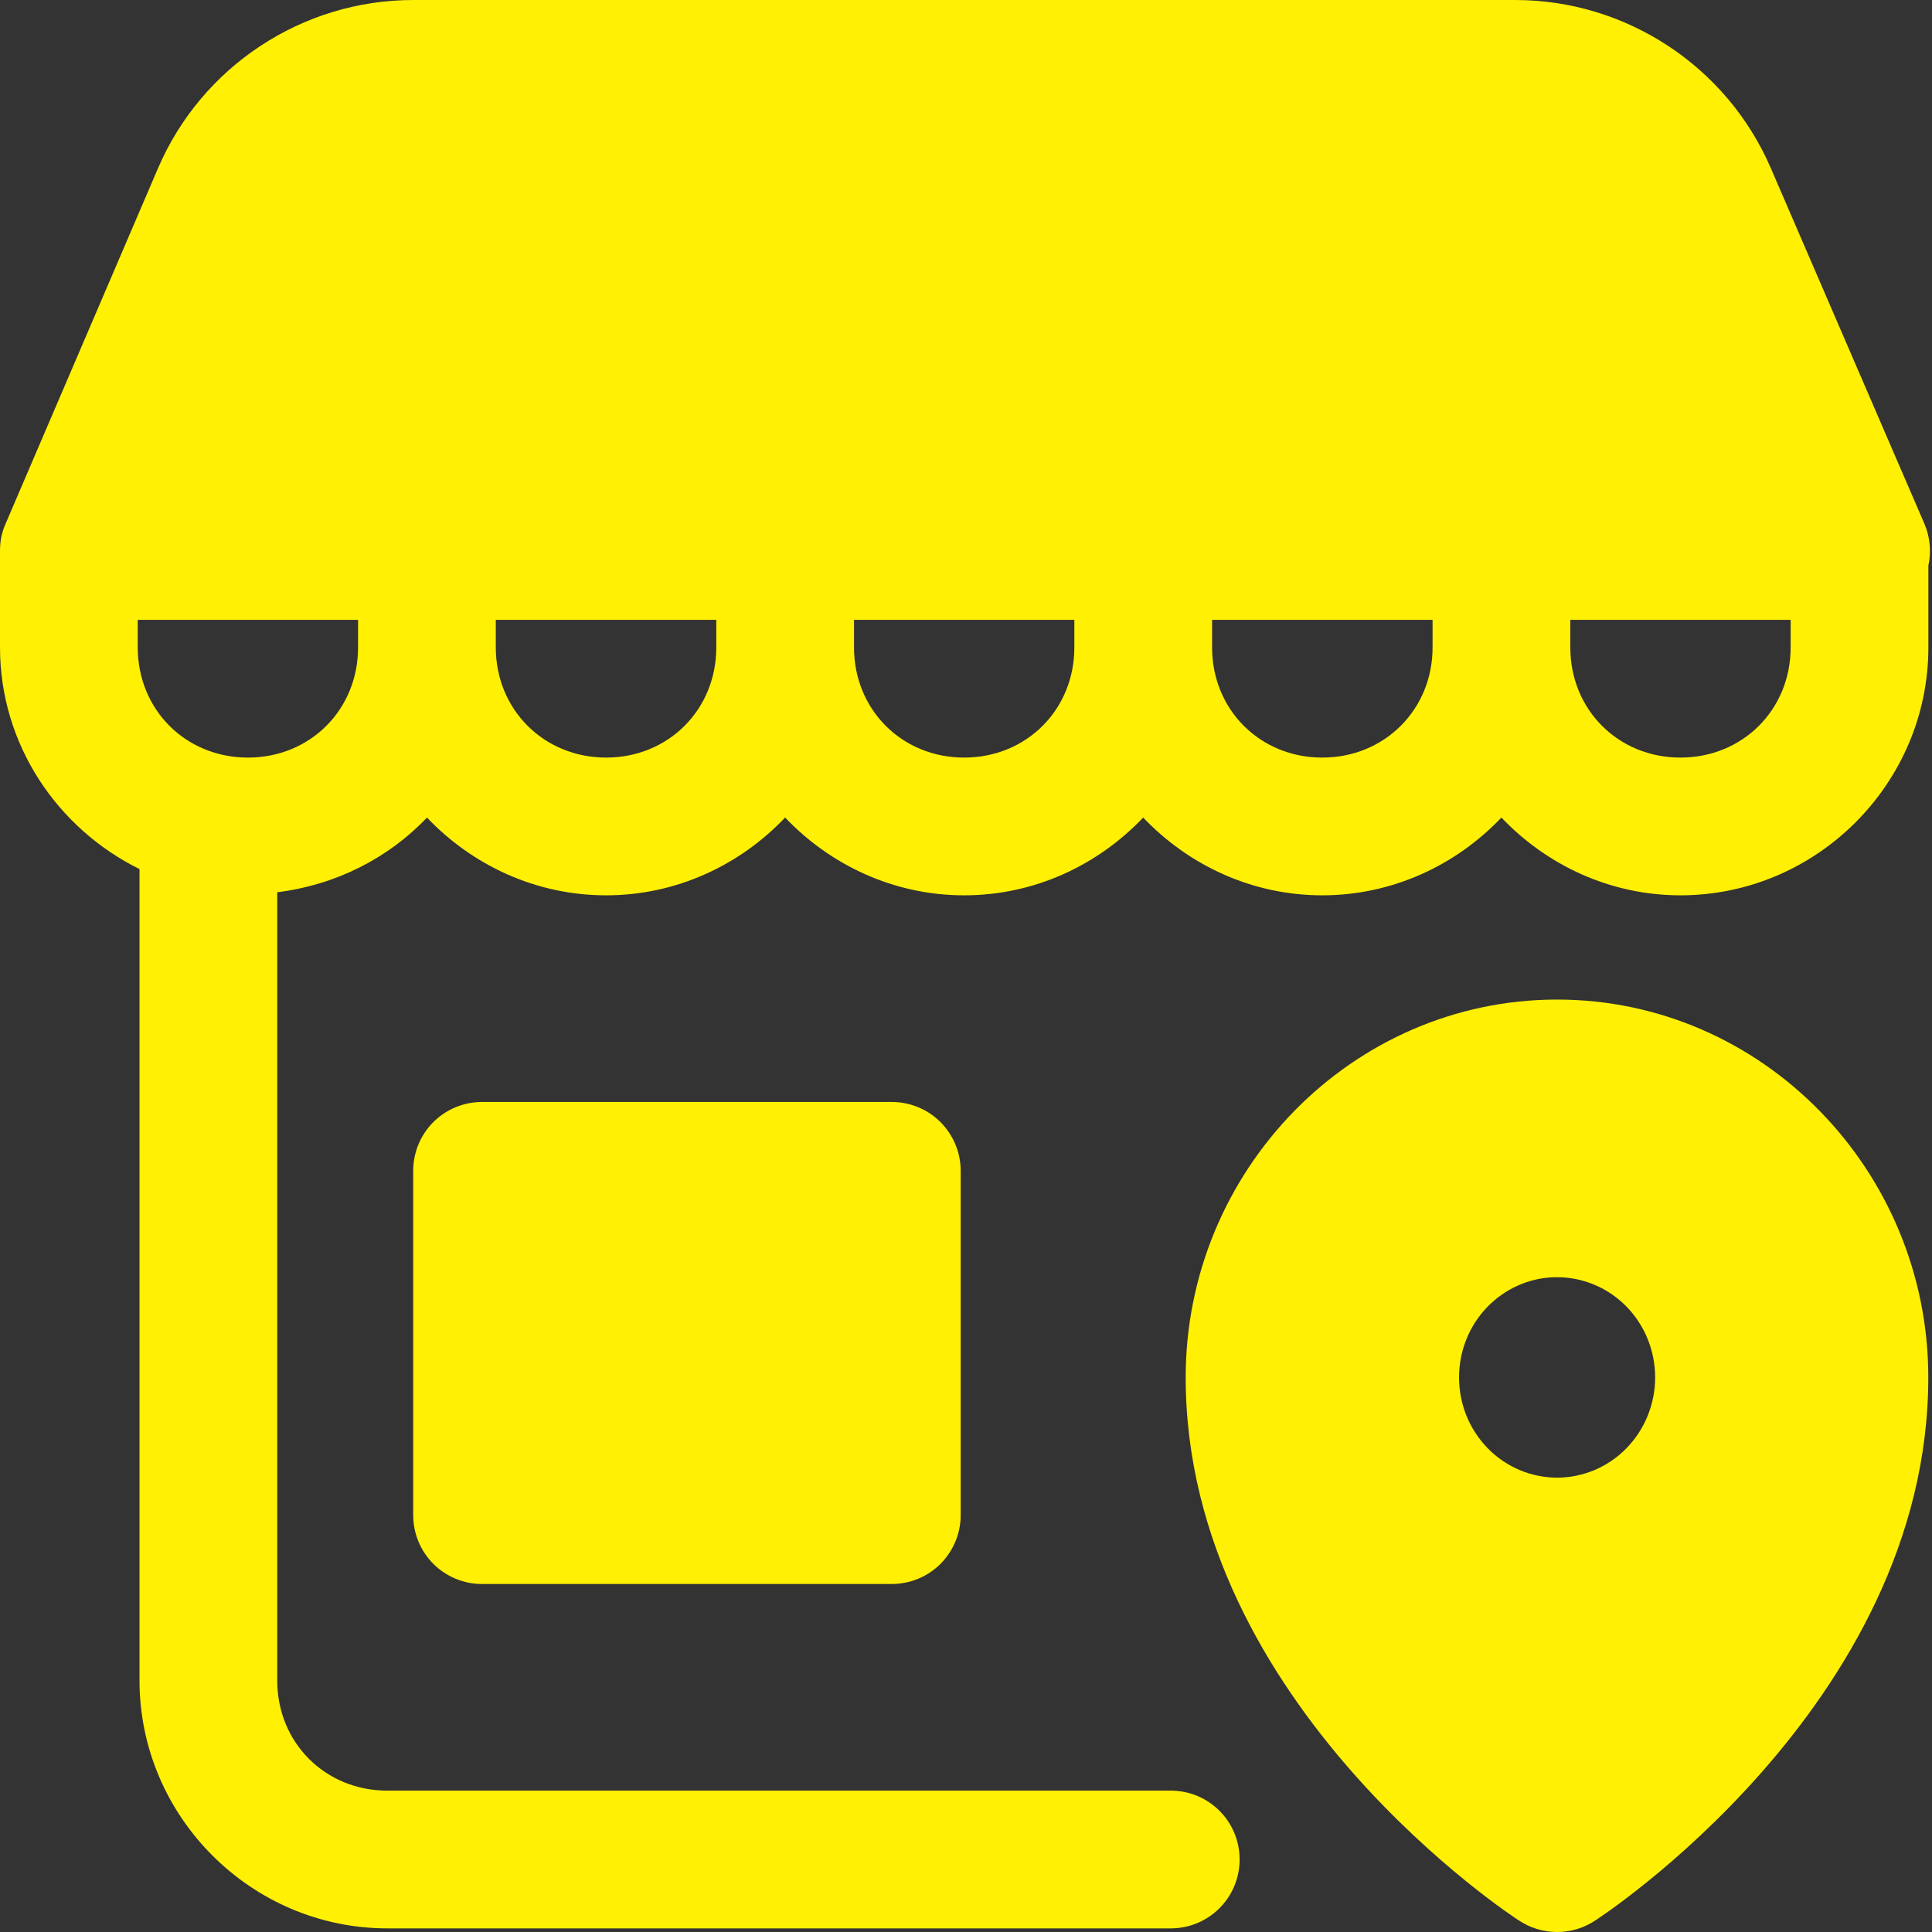
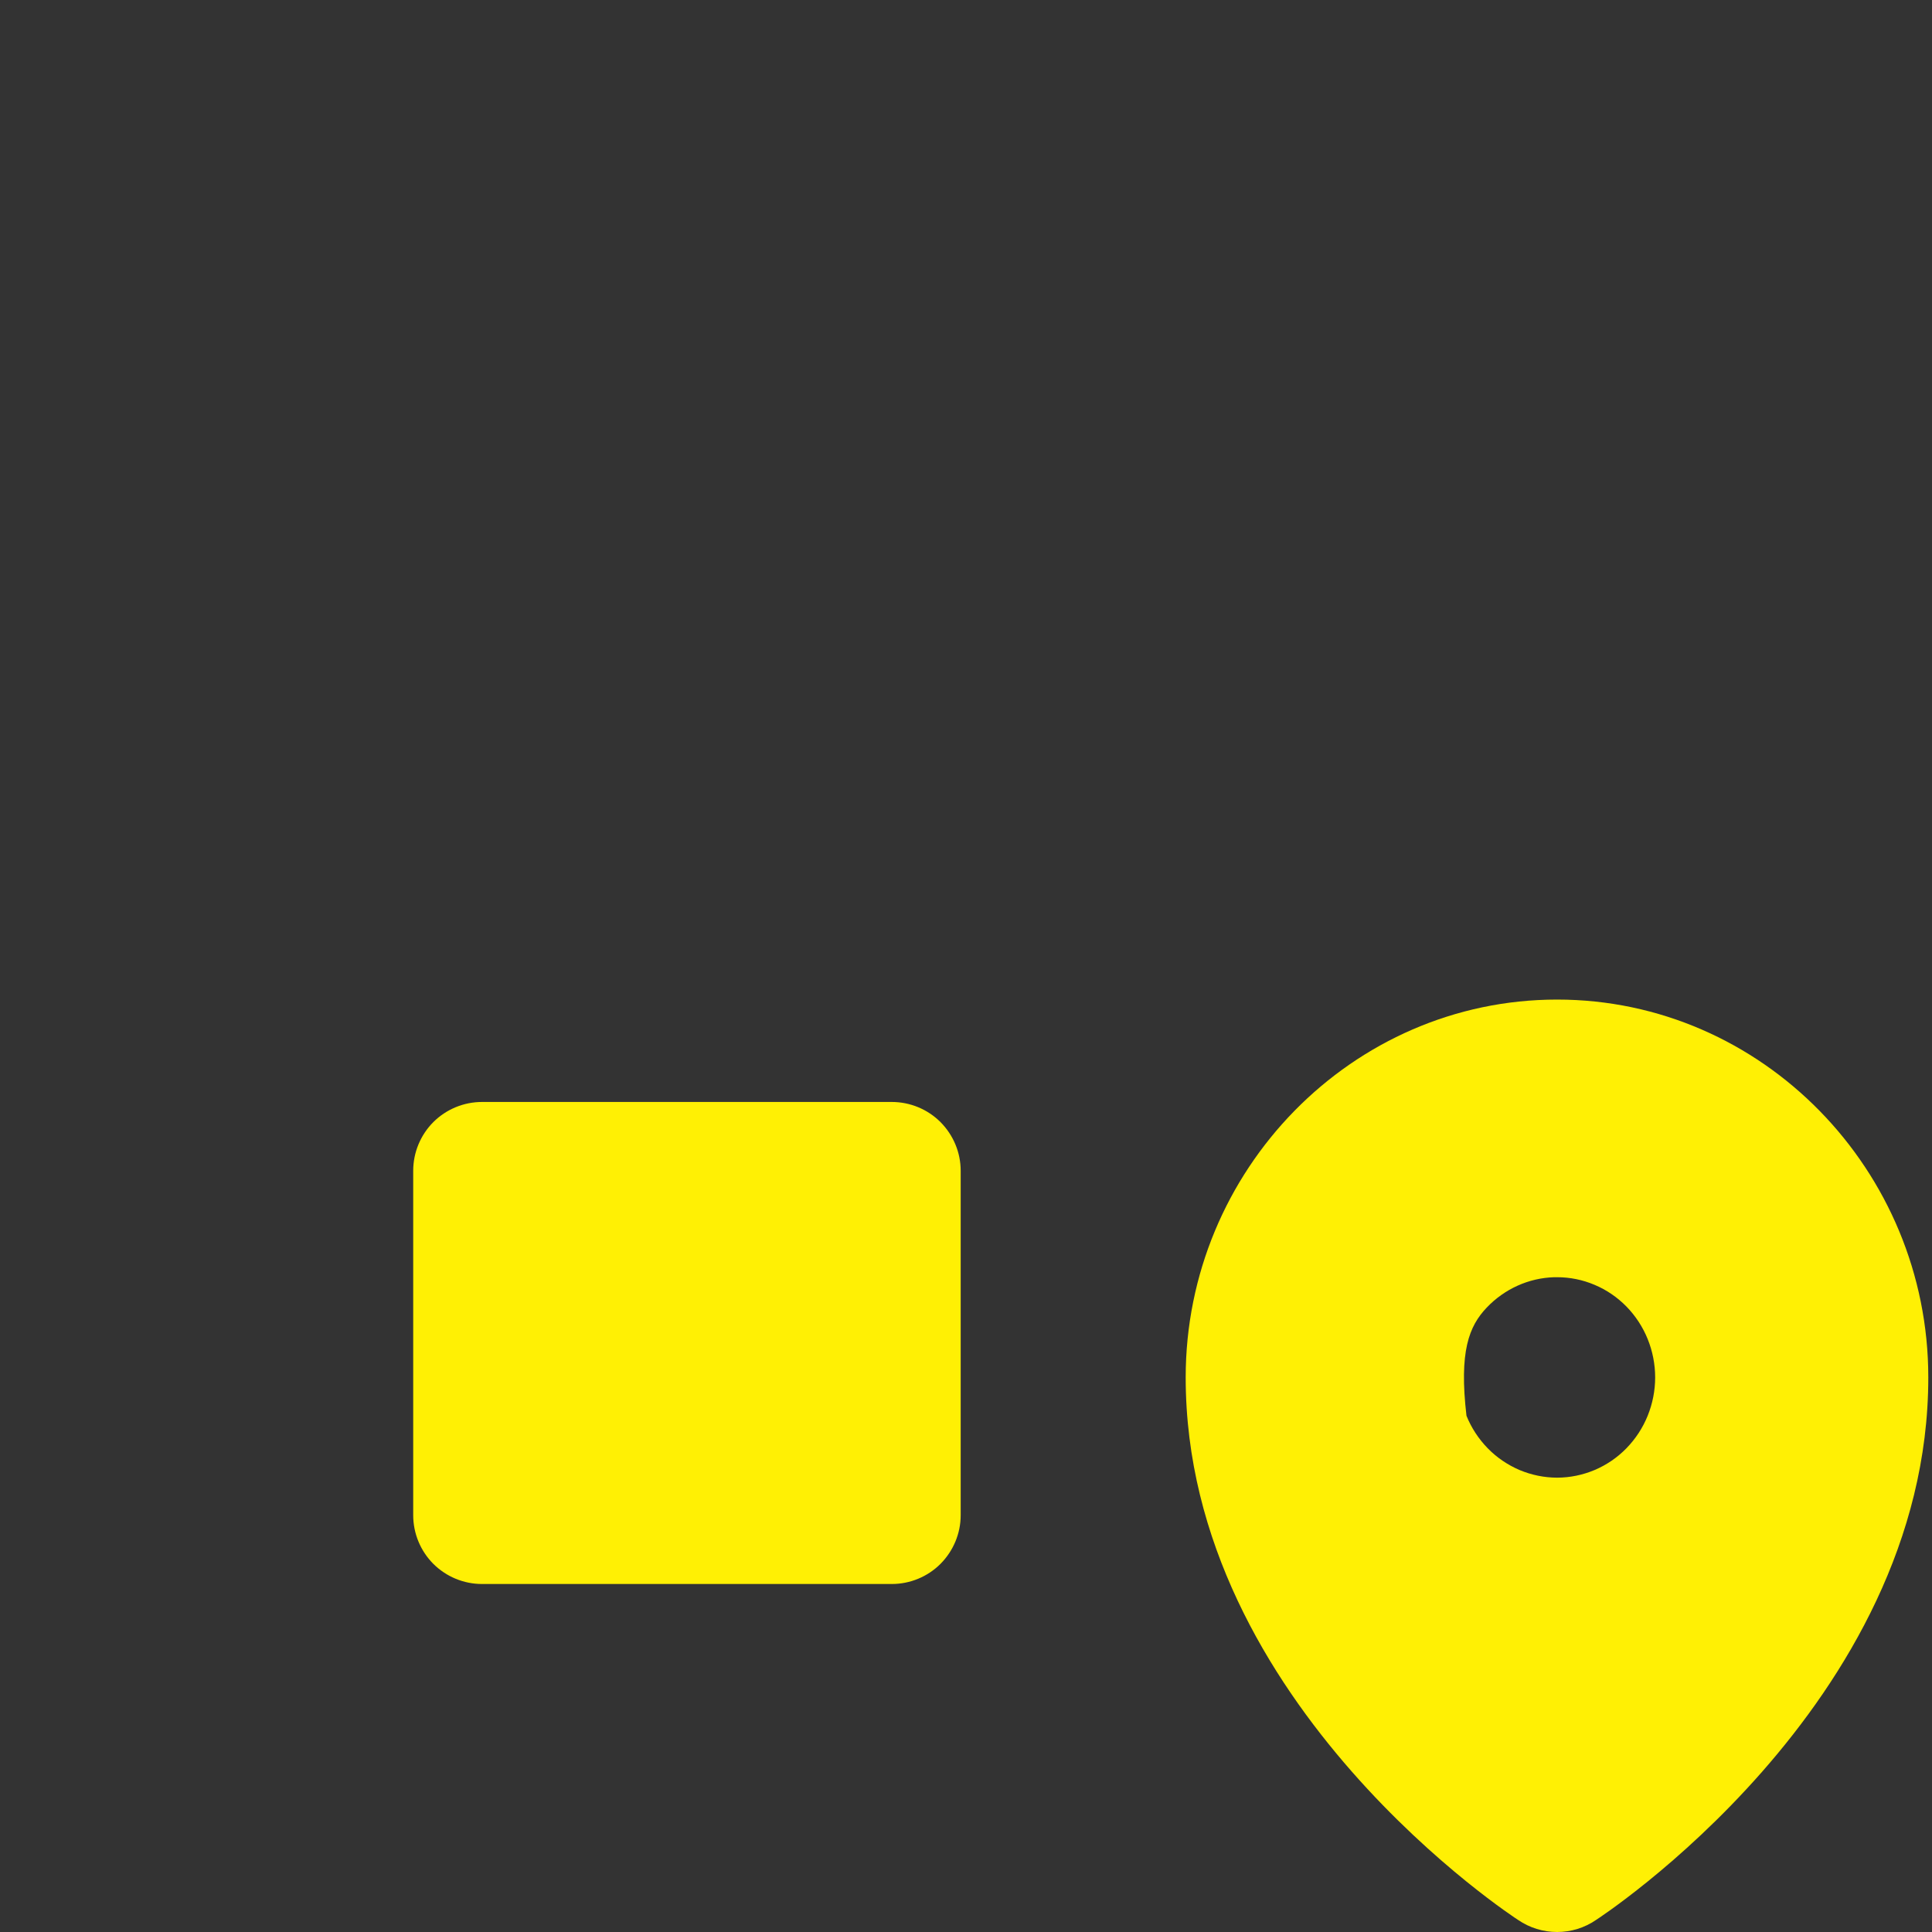
<svg xmlns="http://www.w3.org/2000/svg" width="24" height="24" viewBox="0 0 24 24" fill="none">
  <rect x="0" y="0" width="24" height="24" fill="#333333" stroke="none" />
-   <path d="M5.133 0C3.755 0 2.504 0.826 1.962 2.092L0.069 6.507C0.01 6.641 0 6.745 0 6.858V8.042C0 9.249 0.713 10.292 1.733 10.796V20.875C1.733 22.567 3.121 23.955 4.812 23.955H14.544C15.017 23.955 15.399 23.572 15.399 23.099C15.399 22.627 15.017 22.244 14.544 22.244H4.812C4.039 22.244 3.444 21.648 3.444 20.875V11.084C4.169 10.994 4.822 10.663 5.304 10.156C5.866 10.747 6.656 11.122 7.529 11.122C8.403 11.122 9.191 10.747 9.753 10.156C10.316 10.747 11.104 11.122 11.977 11.122C12.851 11.122 13.639 10.747 14.201 10.156C14.764 10.747 15.552 11.122 16.425 11.122C17.299 11.122 18.088 10.747 18.651 10.156C19.214 10.747 20.002 11.122 20.875 11.122C22.567 11.122 23.955 9.734 23.955 8.042V7.026C23.993 6.852 23.976 6.669 23.905 6.505L21.997 2.087C21.45 0.822 20.199 0 18.822 0H5.133ZM1.711 7.7H4.448V8.042C4.448 8.816 3.853 9.411 3.08 9.411C2.306 9.411 1.711 8.816 1.711 8.042V7.7ZM6.159 7.7H8.898V8.042C8.898 8.816 8.303 9.411 7.529 9.411C6.756 9.411 6.159 8.815 6.159 8.042V7.7ZM10.609 7.7H13.346V8.042C13.346 8.816 12.751 9.411 11.977 9.411C11.204 9.411 10.609 8.816 10.609 8.042V7.7ZM15.057 7.7H17.796V8.042C17.796 8.815 17.199 9.411 16.425 9.411C15.652 9.411 15.057 8.816 15.057 8.042V7.7ZM19.507 7.7H22.244V8.042C22.244 8.816 21.648 9.411 20.875 9.411C20.102 9.411 19.507 8.816 19.507 8.042V7.7Z" fill="#FFF004" />
-   <path d="M19.343 12.417C16.795 12.417 14.729 14.538 14.729 17.111C14.729 21.185 18.858 23.85 18.858 23.85C19.001 23.948 19.17 24 19.343 24C19.516 24 19.685 23.948 19.827 23.85C19.827 23.85 23.954 21.185 23.954 17.111C23.954 14.538 21.89 12.417 19.343 12.417ZM19.308 15.866C19.319 15.866 19.331 15.866 19.343 15.866C19.503 15.866 19.661 15.898 19.809 15.961C19.957 16.023 20.091 16.115 20.204 16.23C20.317 16.346 20.407 16.483 20.468 16.634C20.529 16.785 20.561 16.947 20.561 17.111C20.561 17.274 20.529 17.436 20.468 17.587C20.407 17.738 20.317 17.875 20.204 17.991C20.091 18.107 19.957 18.198 19.809 18.261C19.661 18.323 19.503 18.356 19.343 18.356C19.183 18.356 19.024 18.323 18.876 18.261C18.729 18.198 18.594 18.107 18.481 17.991C18.368 17.875 18.278 17.738 18.217 17.587C18.156 17.436 18.125 17.274 18.125 17.111C18.124 16.787 18.248 16.475 18.469 16.243C18.69 16.011 18.991 15.875 19.308 15.866ZM5.988 13.689C5.761 13.689 5.544 13.779 5.383 13.939C5.223 14.1 5.133 14.317 5.133 14.544V18.822C5.133 19.049 5.223 19.266 5.383 19.427C5.544 19.587 5.761 19.677 5.988 19.677H11.078C11.305 19.677 11.523 19.587 11.683 19.427C11.843 19.266 11.934 19.049 11.934 18.822V14.544C11.934 14.317 11.843 14.1 11.683 13.939C11.523 13.779 11.305 13.689 11.078 13.689H5.988Z" fill="#FFF004" />
+   <path d="M19.343 12.417C16.795 12.417 14.729 14.538 14.729 17.111C14.729 21.185 18.858 23.85 18.858 23.85C19.001 23.948 19.17 24 19.343 24C19.516 24 19.685 23.948 19.827 23.85C19.827 23.85 23.954 21.185 23.954 17.111C23.954 14.538 21.89 12.417 19.343 12.417ZM19.308 15.866C19.319 15.866 19.331 15.866 19.343 15.866C19.503 15.866 19.661 15.898 19.809 15.961C19.957 16.023 20.091 16.115 20.204 16.23C20.317 16.346 20.407 16.483 20.468 16.634C20.529 16.785 20.561 16.947 20.561 17.111C20.561 17.274 20.529 17.436 20.468 17.587C20.407 17.738 20.317 17.875 20.204 17.991C20.091 18.107 19.957 18.198 19.809 18.261C19.661 18.323 19.503 18.356 19.343 18.356C19.183 18.356 19.024 18.323 18.876 18.261C18.729 18.198 18.594 18.107 18.481 17.991C18.368 17.875 18.278 17.738 18.217 17.587C18.124 16.787 18.248 16.475 18.469 16.243C18.69 16.011 18.991 15.875 19.308 15.866ZM5.988 13.689C5.761 13.689 5.544 13.779 5.383 13.939C5.223 14.1 5.133 14.317 5.133 14.544V18.822C5.133 19.049 5.223 19.266 5.383 19.427C5.544 19.587 5.761 19.677 5.988 19.677H11.078C11.305 19.677 11.523 19.587 11.683 19.427C11.843 19.266 11.934 19.049 11.934 18.822V14.544C11.934 14.317 11.843 14.1 11.683 13.939C11.523 13.779 11.305 13.689 11.078 13.689H5.988Z" fill="#FFF004" />
</svg>